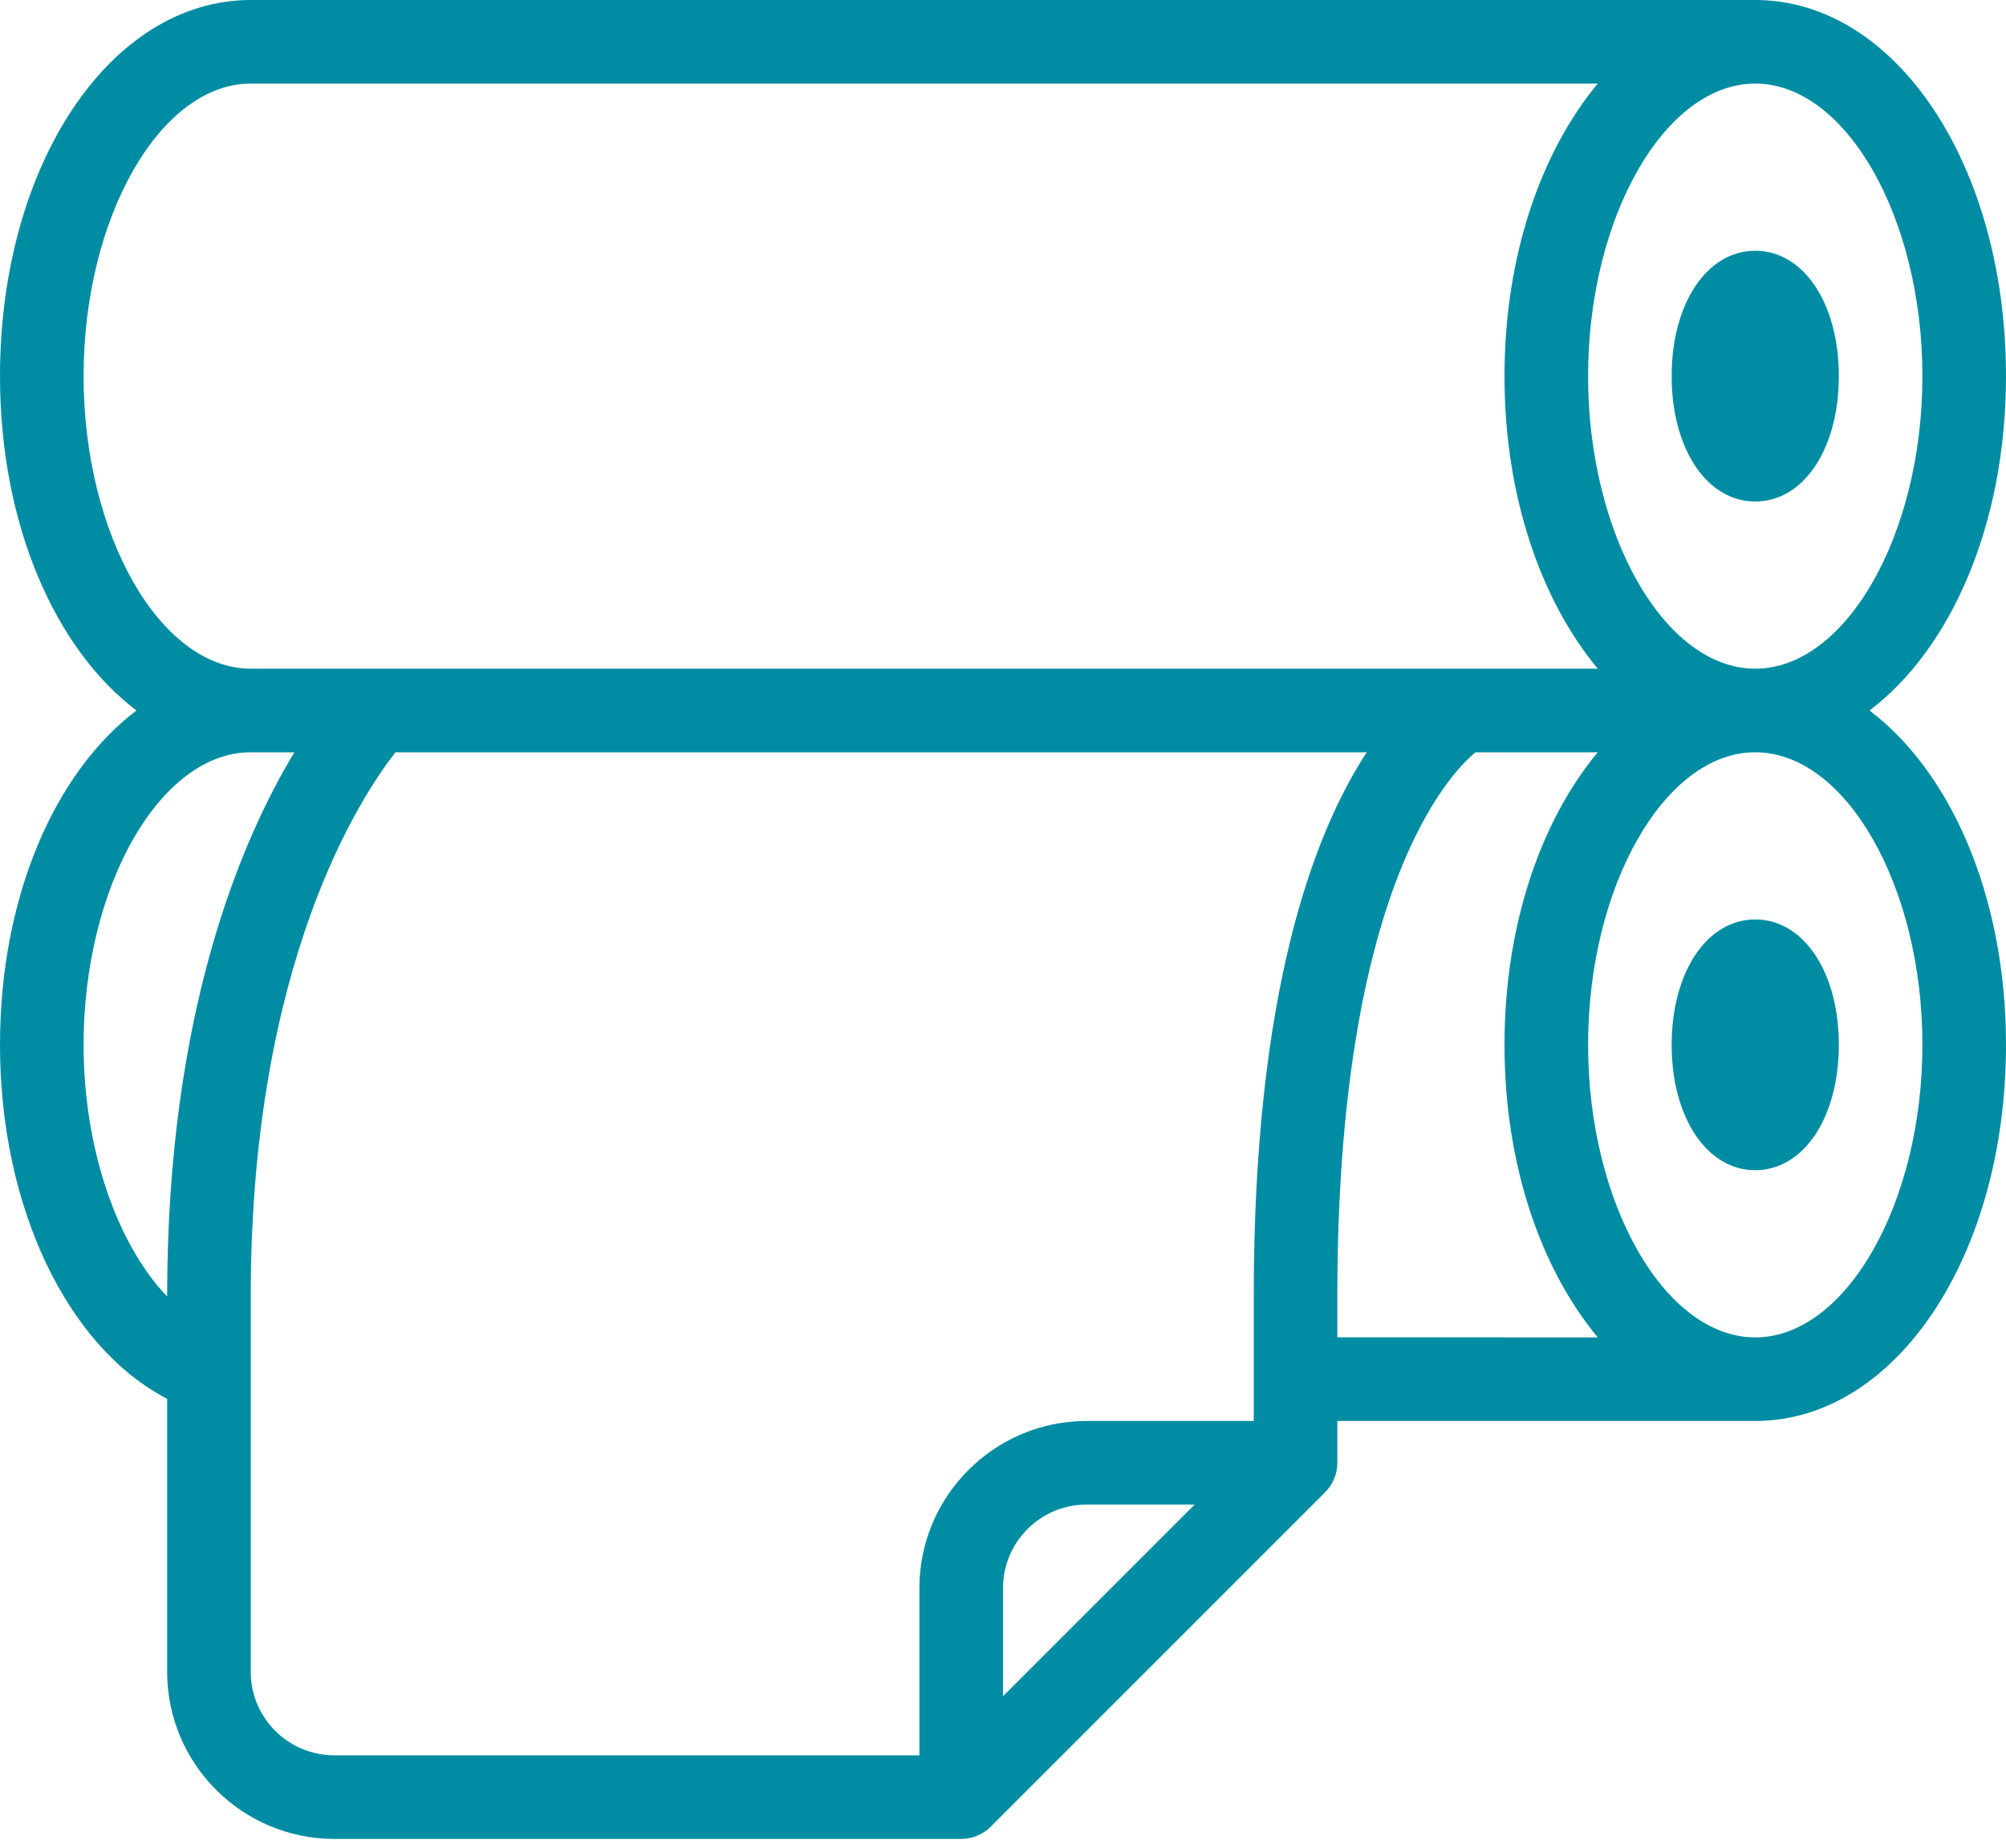
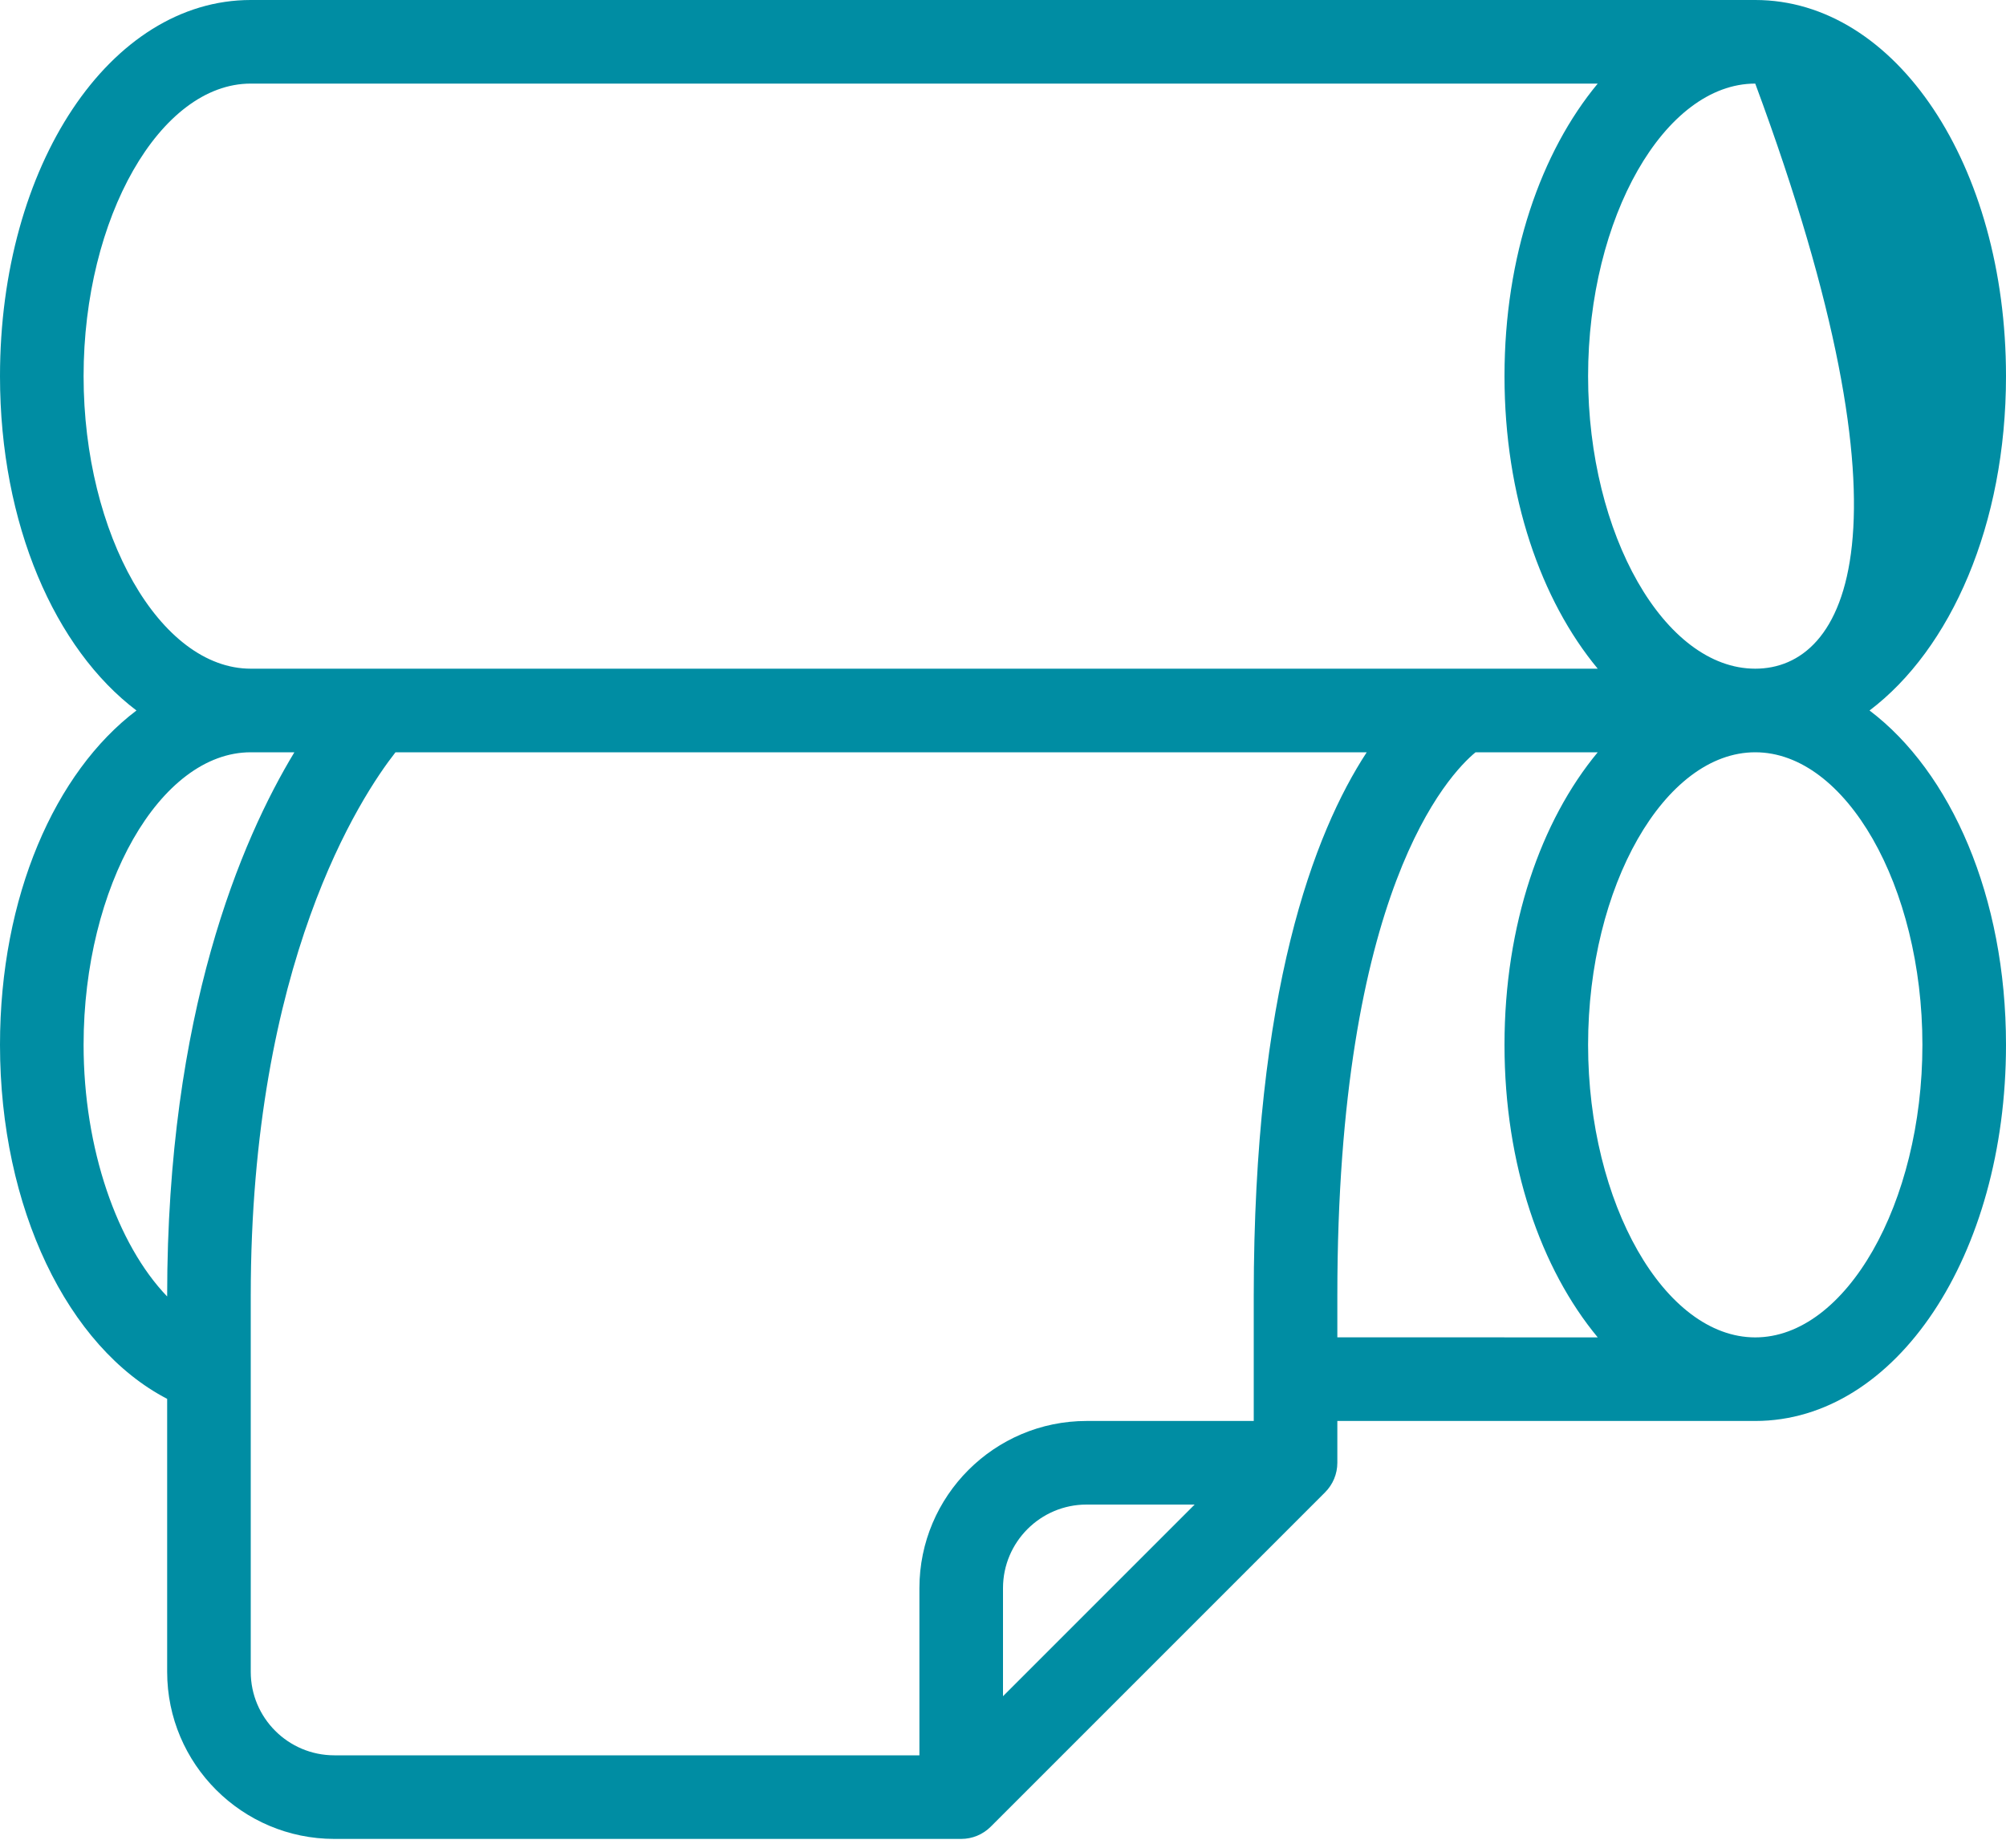
<svg xmlns="http://www.w3.org/2000/svg" width="76" height="70" viewBox="0 0 76 70" fill="none">
-   <path d="M66.5 19C68.334 19 69.667 17.002 69.667 14.25C69.667 11.497 68.334 9.5 66.5 9.5C64.666 9.5 63.333 11.497 63.333 14.25C63.333 17.002 64.666 19 66.5 19Z" fill="#008DA3" />
-   <path d="M70.83 26.917C73.911 24.587 76 19.874 76 14.25C76 6.259 71.828 0 66.5 0H9.5C4.172 0 0 6.259 0 14.25C0 19.874 2.089 24.586 5.17 26.917C2.089 29.247 0 33.96 0 39.583C0 45.763 2.562 51.037 6.333 52.995V63.338C6.333 66.828 9.175 69.667 12.667 69.667H36.417C36.837 69.667 37.239 69.5 37.536 69.203L50.203 56.536C50.5 56.239 50.667 55.837 50.667 55.417V53.833H66.5C71.828 53.833 76 47.574 76 39.583C76 33.96 73.911 29.247 70.83 26.917ZM66.5 3.167C69.933 3.167 72.833 8.243 72.833 14.25C72.833 20.257 69.933 25.333 66.5 25.333C63.067 25.333 60.167 20.257 60.167 14.25C60.167 8.243 63.067 3.167 66.5 3.167ZM3.167 14.25C3.167 8.243 6.067 3.167 9.5 3.167H60.532C58.382 5.758 57 9.698 57 14.25C57 18.802 58.382 22.742 60.532 25.333H9.5C6.067 25.333 3.167 20.257 3.167 14.25ZM6.333 49.088V49.117C4.437 47.142 3.167 43.518 3.167 39.583C3.167 33.576 6.067 28.5 9.5 28.5H11.153C9.143 31.825 6.333 38.373 6.333 49.088ZM38 64.261V60.167C38 58.421 39.419 57 41.167 57H45.261L38 64.261ZM47.5 49.083V53.833H41.167C37.675 53.833 34.833 56.674 34.833 60.167V66.5H12.667C10.919 66.5 9.5 65.082 9.5 63.338V49.088C9.5 36.465 13.682 30.159 14.984 28.5H51.78C49.773 31.571 47.5 37.568 47.5 49.083ZM50.667 50.665V49.083C50.667 33.74 54.888 29.338 55.903 28.5H60.532C58.382 31.091 57 35.032 57 39.583C57 44.135 58.382 48.075 60.532 50.666L50.667 50.665ZM66.5 50.667C63.067 50.667 60.167 45.59 60.167 39.583C60.167 33.576 63.067 28.5 66.5 28.5C69.933 28.5 72.833 33.576 72.833 39.583C72.833 45.59 69.933 50.667 66.5 50.667Z" fill="#008DA3" />
-   <path d="M66.5 34.833C64.666 34.833 63.333 36.831 63.333 39.583C63.333 42.336 64.666 44.333 66.5 44.333C68.334 44.333 69.667 42.336 69.667 39.583C69.667 36.831 68.334 34.833 66.5 34.833Z" fill="#008DA3" />
+   <path d="M70.83 26.917C73.911 24.587 76 19.874 76 14.25C76 6.259 71.828 0 66.5 0H9.5C4.172 0 0 6.259 0 14.25C0 19.874 2.089 24.586 5.17 26.917C2.089 29.247 0 33.96 0 39.583C0 45.763 2.562 51.037 6.333 52.995V63.338C6.333 66.828 9.175 69.667 12.667 69.667H36.417C36.837 69.667 37.239 69.5 37.536 69.203L50.203 56.536C50.5 56.239 50.667 55.837 50.667 55.417V53.833H66.5C71.828 53.833 76 47.574 76 39.583C76 33.96 73.911 29.247 70.83 26.917ZM66.5 3.167C72.833 20.257 69.933 25.333 66.5 25.333C63.067 25.333 60.167 20.257 60.167 14.25C60.167 8.243 63.067 3.167 66.5 3.167ZM3.167 14.25C3.167 8.243 6.067 3.167 9.5 3.167H60.532C58.382 5.758 57 9.698 57 14.25C57 18.802 58.382 22.742 60.532 25.333H9.5C6.067 25.333 3.167 20.257 3.167 14.25ZM6.333 49.088V49.117C4.437 47.142 3.167 43.518 3.167 39.583C3.167 33.576 6.067 28.5 9.5 28.5H11.153C9.143 31.825 6.333 38.373 6.333 49.088ZM38 64.261V60.167C38 58.421 39.419 57 41.167 57H45.261L38 64.261ZM47.5 49.083V53.833H41.167C37.675 53.833 34.833 56.674 34.833 60.167V66.5H12.667C10.919 66.5 9.5 65.082 9.5 63.338V49.088C9.5 36.465 13.682 30.159 14.984 28.5H51.78C49.773 31.571 47.5 37.568 47.5 49.083ZM50.667 50.665V49.083C50.667 33.74 54.888 29.338 55.903 28.5H60.532C58.382 31.091 57 35.032 57 39.583C57 44.135 58.382 48.075 60.532 50.666L50.667 50.665ZM66.5 50.667C63.067 50.667 60.167 45.59 60.167 39.583C60.167 33.576 63.067 28.5 66.5 28.5C69.933 28.5 72.833 33.576 72.833 39.583C72.833 45.59 69.933 50.667 66.5 50.667Z" fill="#008DA3" />
</svg>